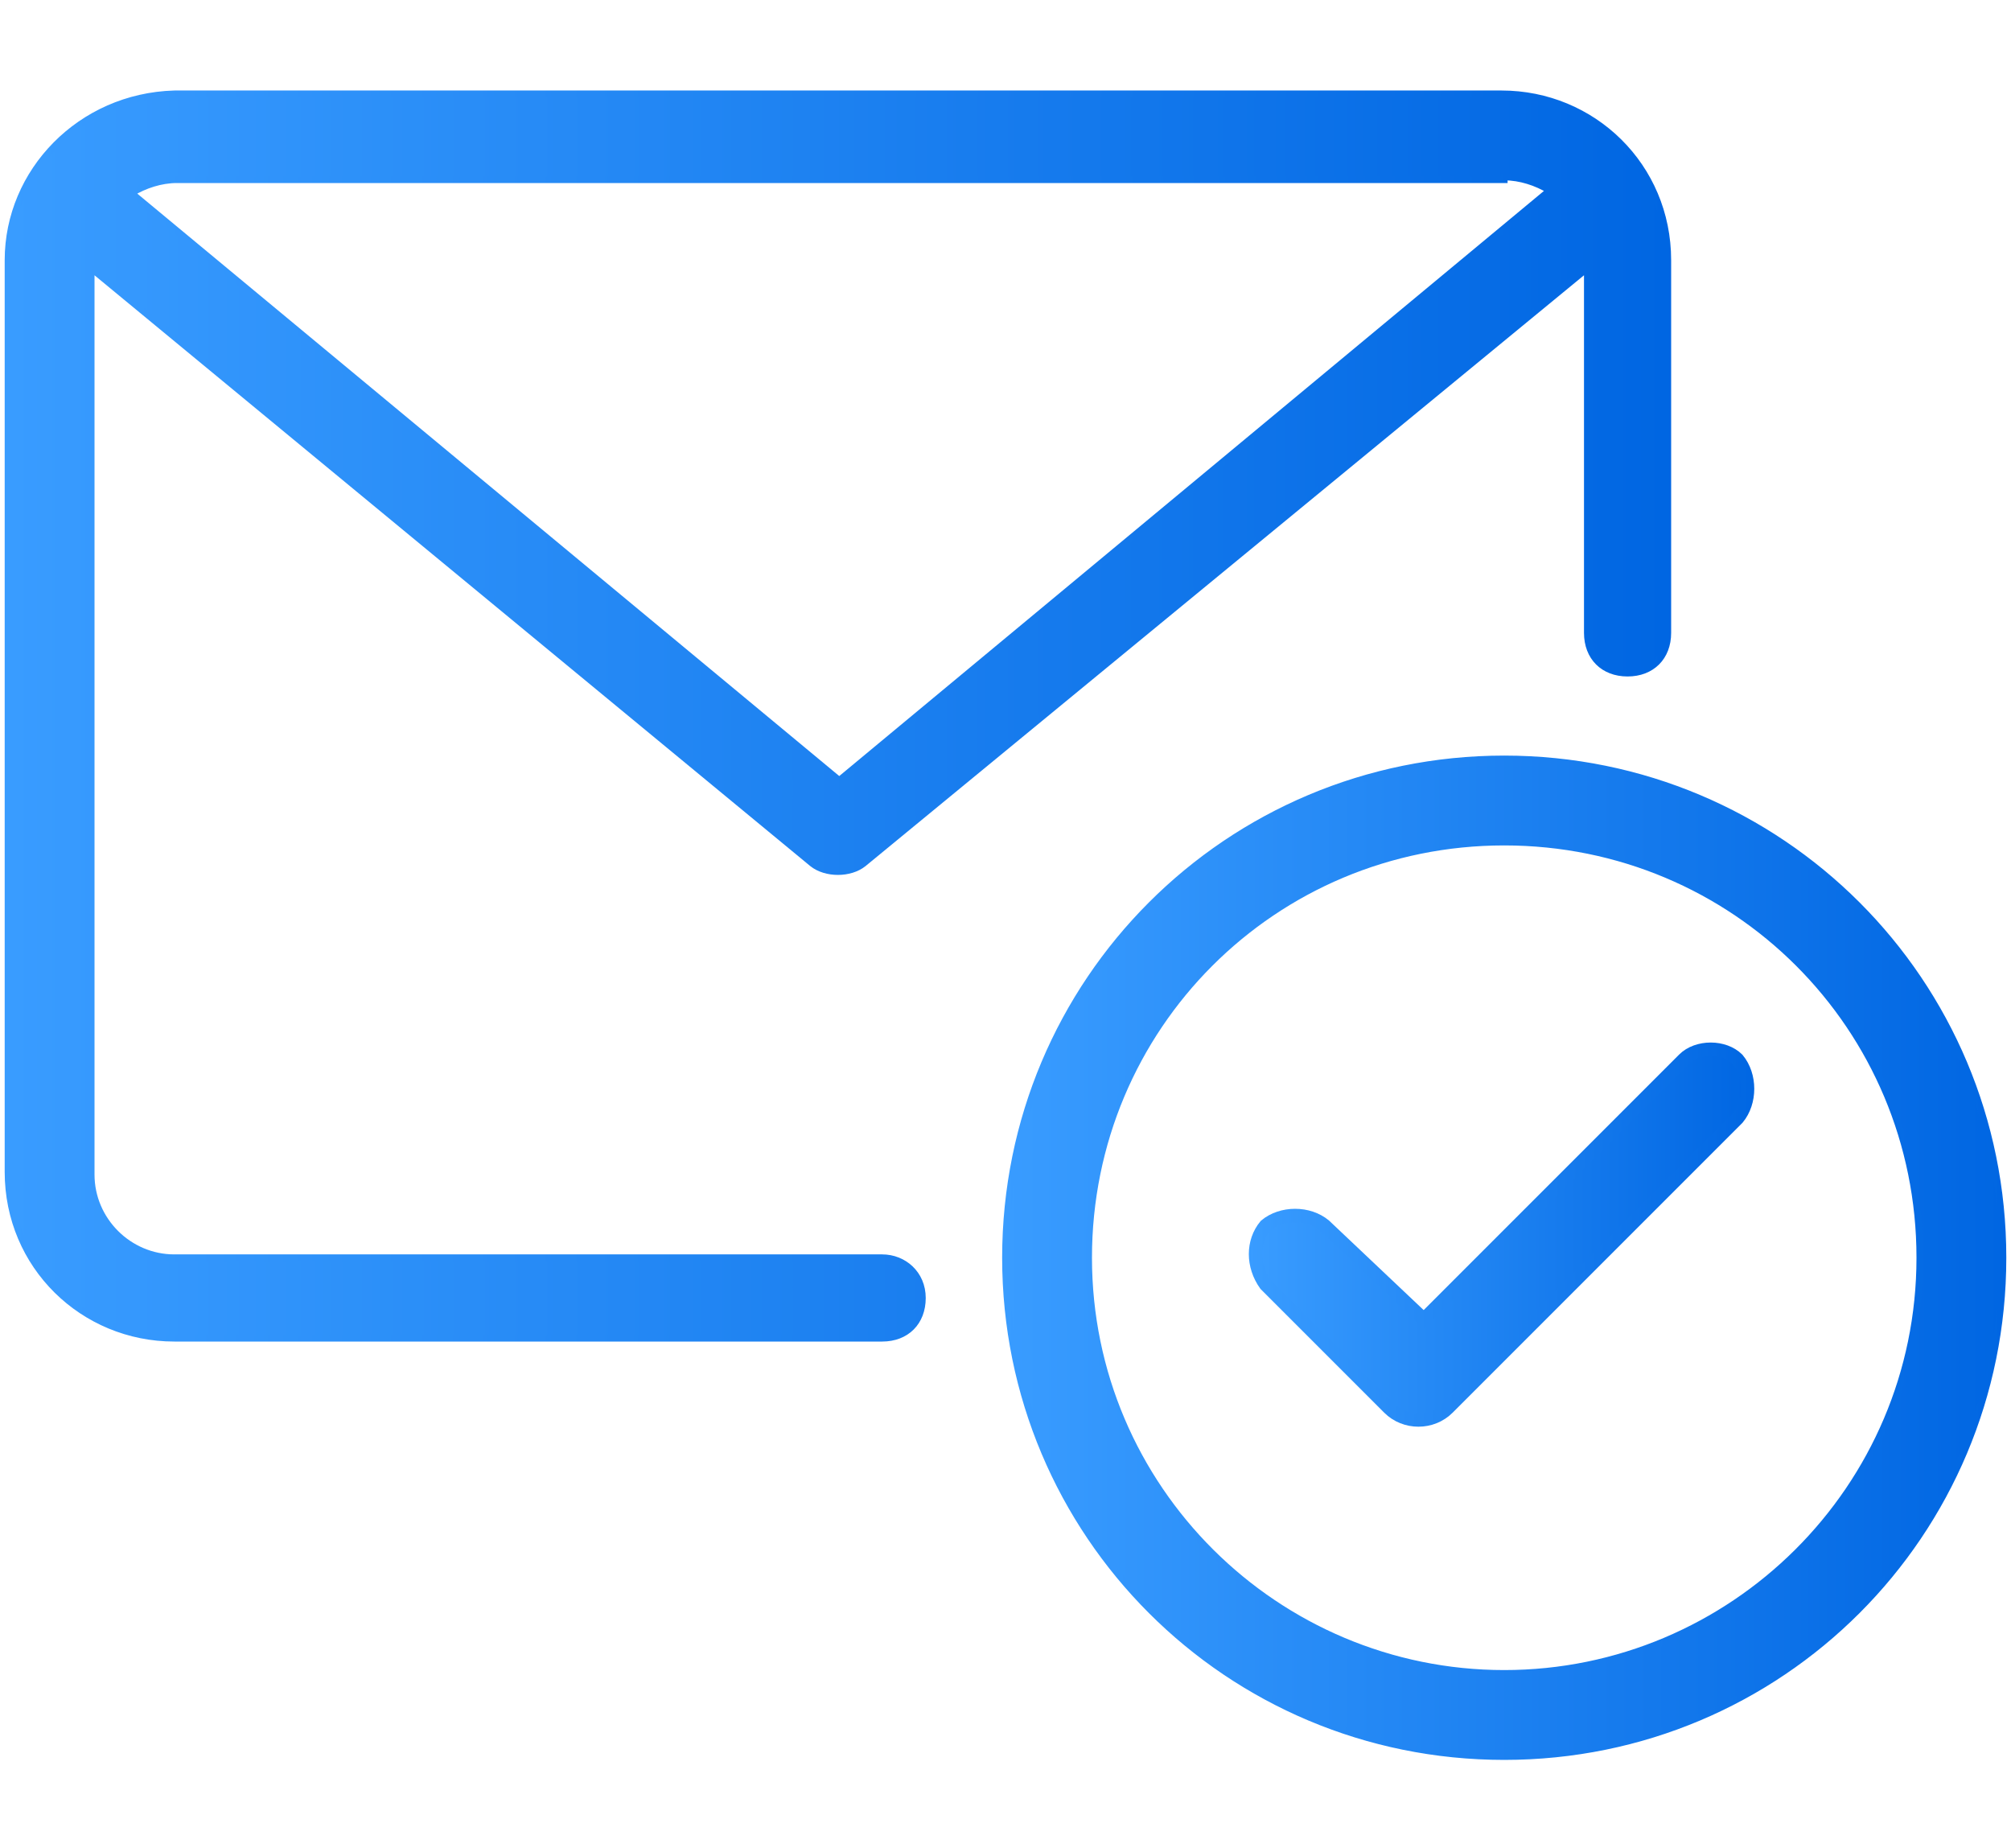
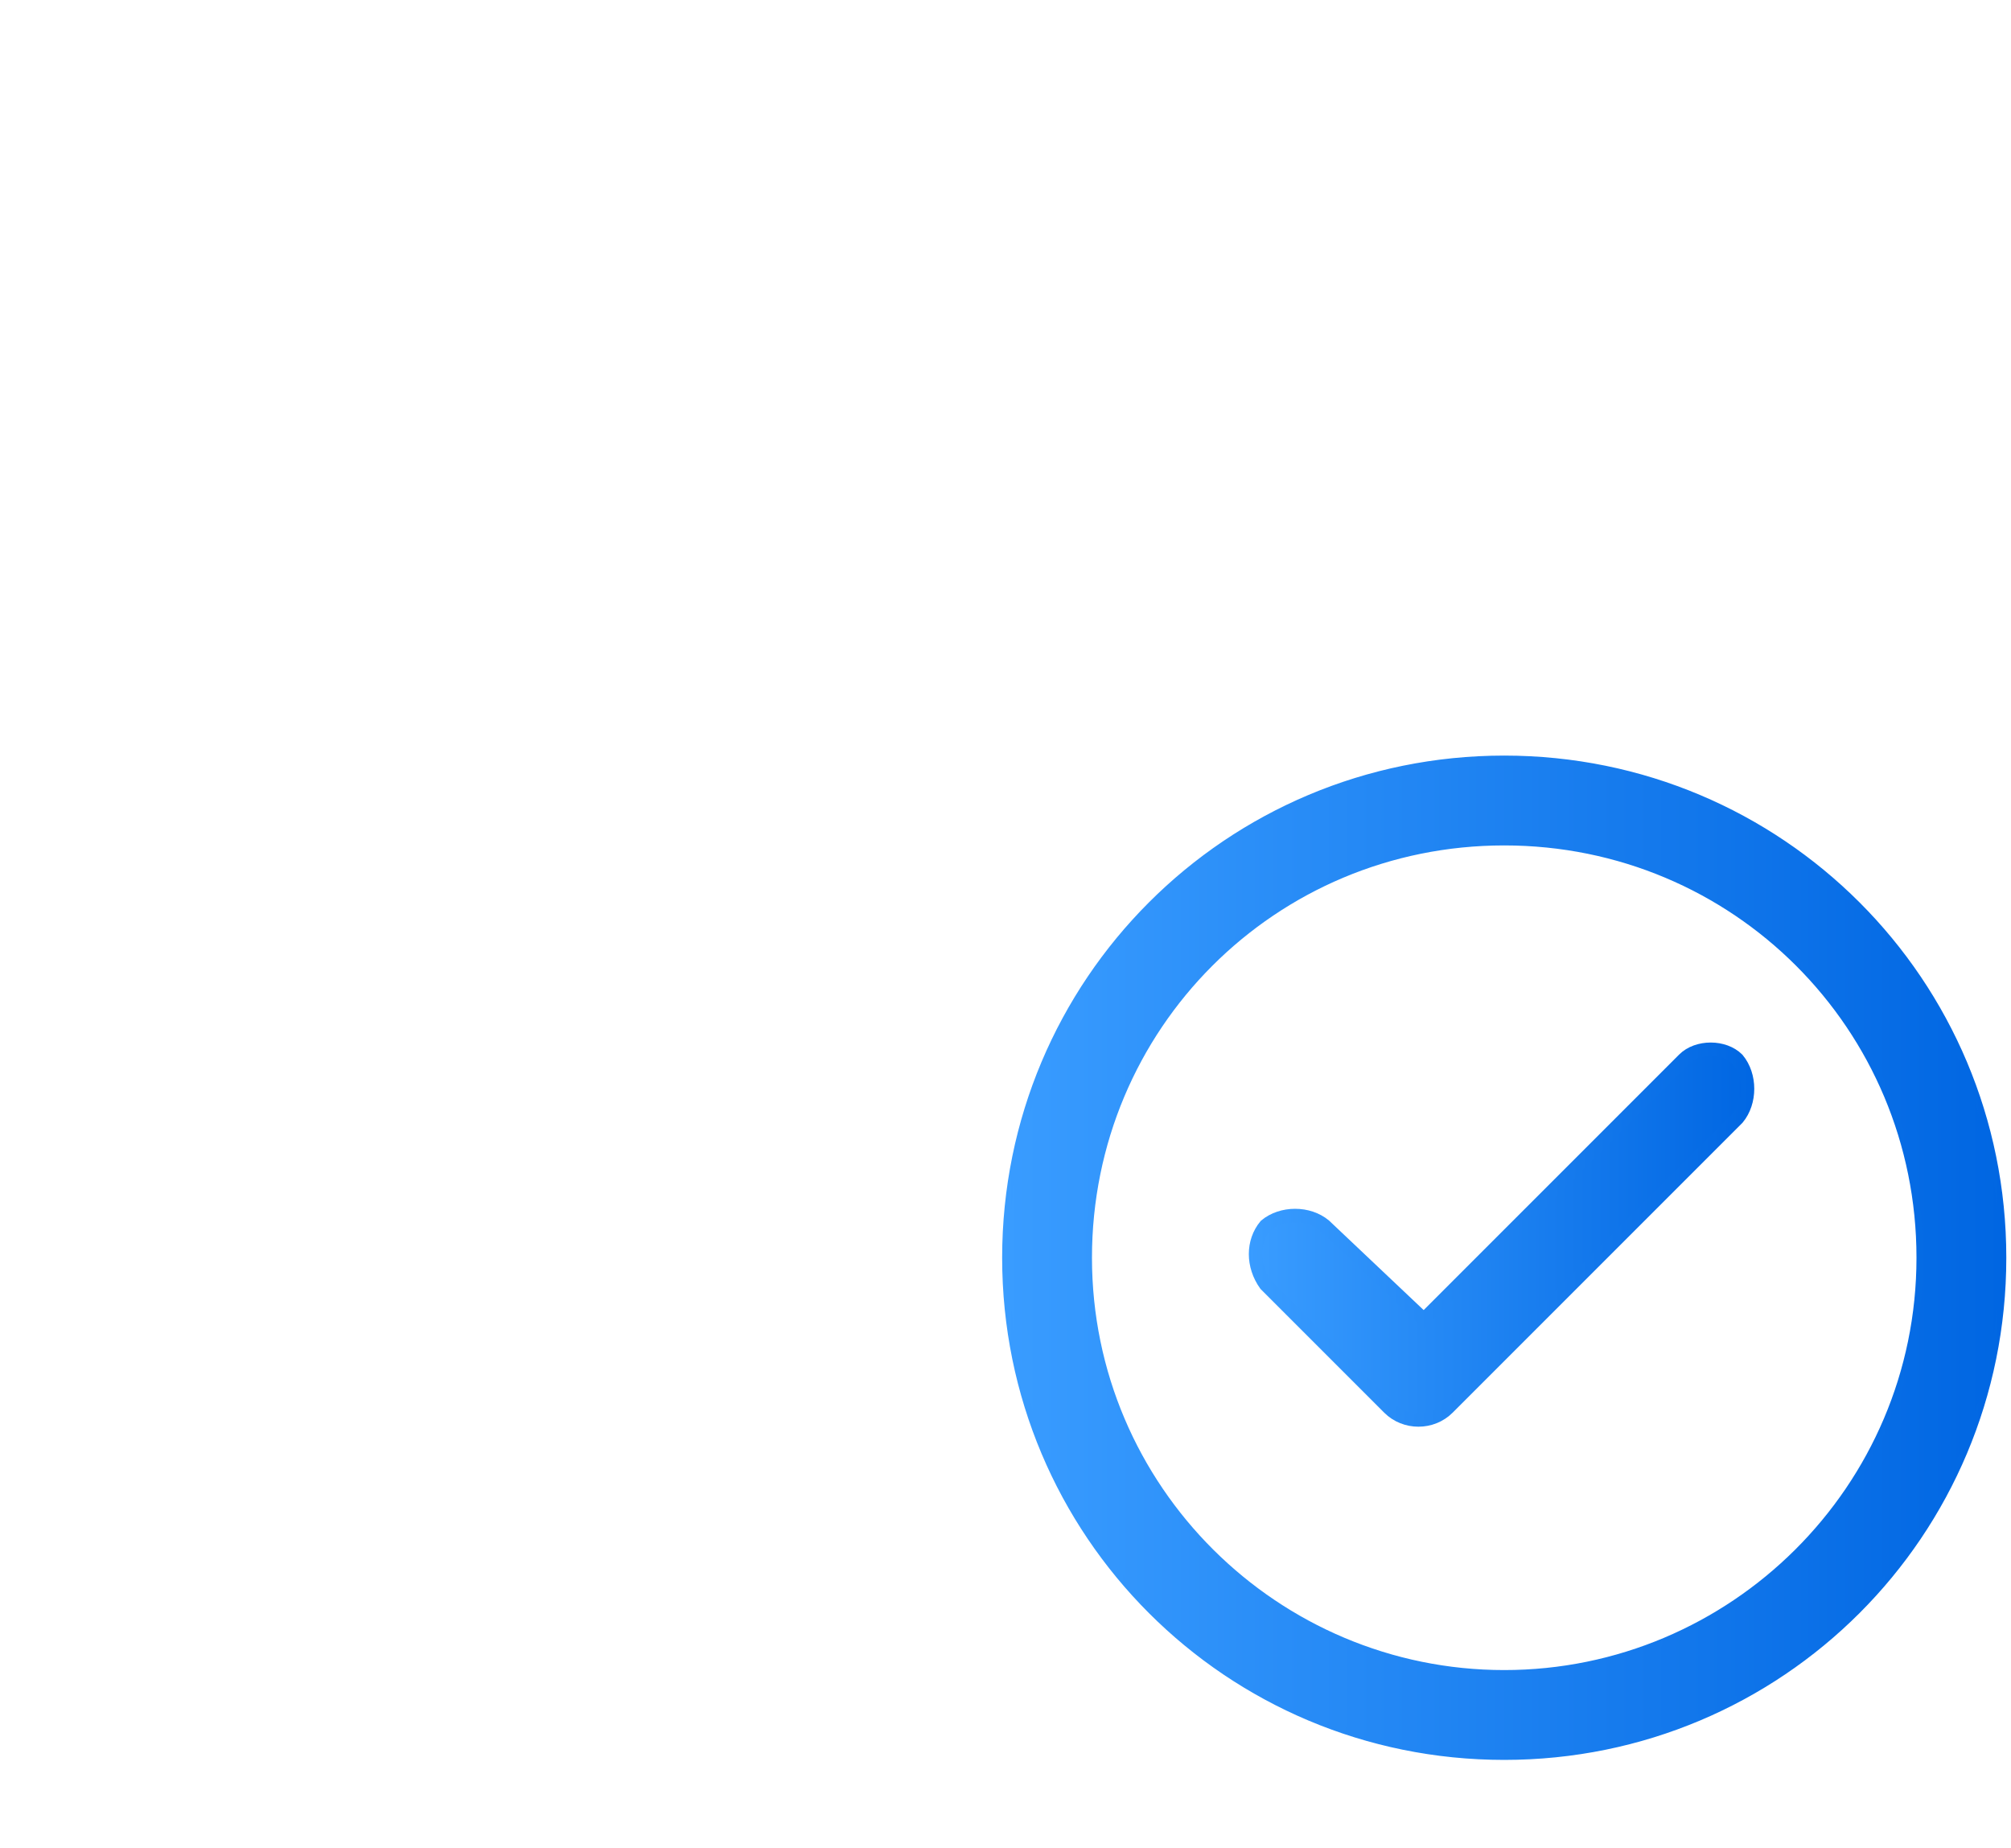
<svg xmlns="http://www.w3.org/2000/svg" version="1.1" id="Layer_5" x="0px" y="0px" viewBox="0 0 75 68.9" style="enable-background:new 0 0 75 68.9;" xml:space="preserve">
  <style type="text/css">
	
		.st0{fill:url(#SVGID_1_);stroke:url(#SVGID_00000049195137634877948490000000443624273880790190_);stroke-width:0.5;stroke-miterlimit:10;}
	
		.st1{fill:url(#SVGID_00000132082885117257737440000010564149996724894383_);stroke:url(#SVGID_00000051357284212245349900000012548995052077863572_);stroke-width:0.25;stroke-miterlimit:10;}
	
		.st2{fill:url(#SVGID_00000019669642706859300040000005556458343802337449_);stroke:url(#SVGID_00000015352327036418635070000000611182514057001618_);stroke-width:0.25;stroke-miterlimit:10;}
</style>
  <linearGradient id="SVGID_1_" gradientUnits="userSpaceOnUse" x1="46.822" y1="17.61" x2="65.371" y2="17.61" gradientTransform="matrix(1 0 0 -1 0 63.745)">
    <stop offset="0" style="stop-color:#399CFF" />
    <stop offset="1" style="stop-color:#0066E2" />
  </linearGradient>
  <linearGradient id="SVGID_00000093138809094074206410000002061632875677483442_" gradientUnits="userSpaceOnUse" x1="46.572" y1="17.61" x2="65.621" y2="17.61" gradientTransform="matrix(1 0 0 -1 0 63.745)">
    <stop offset="0" style="stop-color:#399CFF" />
    <stop offset="1" style="stop-color:#0066E2" />
  </linearGradient>
  <path style="fill:url(#SVGID_1_);stroke:url(#SVGID_00000093138809094074206410000002061632875677483442_);stroke-width:0.5;stroke-miterlimit:10;" d="  M62.8,39.5l-9.7,9.7l-3.7-3.5c-0.6-0.5-1.6-0.5-2.2,0c-0.5,0.6-0.5,1.5,0,2.2l4.6,4.6c0.6,0.6,1.6,0.6,2.2,0l0,0l10.8-10.8  c0.5-0.6,0.5-1.6,0-2.2C64.3,39,63.3,39,62.8,39.5L62.8,39.5z" />
  <linearGradient id="SVGID_00000124862326591518402180000000745699406758469782_" gradientUnits="userSpaceOnUse" x1="37.5" y1="16.846" x2="74.682" y2="16.846" gradientTransform="matrix(1 0 0 -1 0 63.745)">
    <stop offset="0" style="stop-color:#399CFF" />
    <stop offset="1" style="stop-color:#0066E2" />
  </linearGradient>
  <linearGradient id="SVGID_00000069365855673581903150000010116779385419225254_" gradientUnits="userSpaceOnUse" x1="37.375" y1="16.846" x2="74.807" y2="16.846" gradientTransform="matrix(1 0 0 -1 0 63.745)">
    <stop offset="0" style="stop-color:#399CFF" />
    <stop offset="1" style="stop-color:#0066E2" />
  </linearGradient>
  <path style="fill:url(#SVGID_00000124862326591518402180000000745699406758469782_);stroke:url(#SVGID_00000069365855673581903150000010116779385419225254_);stroke-width:0.25;stroke-miterlimit:10;" d="  M56.1,28.3c-10.3,0-18.6,8.3-18.6,18.6s8.3,18.6,18.6,18.6s18.6-8.3,18.6-18.6S66.4,28.3,56.1,28.3z M56.1,62.4  c-8.5,0-15.5-6.9-15.5-15.5s6.9-15.5,15.5-15.5s15.5,6.9,15.5,15.5S64.6,62.4,56.1,62.4z" />
  <linearGradient id="SVGID_00000005246397965469754490000011205828346768043173_" gradientUnits="userSpaceOnUse" x1="0.318" y1="37.005" x2="62.252" y2="37.005" gradientTransform="matrix(1 0 0 -1 0 63.745)">
    <stop offset="0" style="stop-color:#399CFF" />
    <stop offset="1" style="stop-color:#0066E2" />
  </linearGradient>
  <linearGradient id="SVGID_00000114038734739048131610000007814303838458999445_" gradientUnits="userSpaceOnUse" x1="0.193" y1="37.005" x2="62.377" y2="37.005" gradientTransform="matrix(1 0 0 -1 0 63.745)">
    <stop offset="0" style="stop-color:#399CFF" />
    <stop offset="1" style="stop-color:#0066E2" />
  </linearGradient>
-   <path style="fill:url(#SVGID_00000005246397965469754490000011205828346768043173_);stroke:url(#SVGID_00000114038734739048131610000007814303838458999445_);stroke-width:0.25;stroke-miterlimit:10;" d="  M32.9,46.9H6.5c-1.7,0-3.1-1.4-3.1-3.1V10l26.9,22.2c0.5,0.4,1.4,0.4,1.9,0l27-22.2v13.6c0,0.9,0.6,1.5,1.5,1.5s1.5-0.6,1.5-1.5V9.7  c0-3.5-2.8-6.2-6.2-6.2H6.5C3,3.6,0.3,6.4,0.3,9.7v34c0,3.5,2.8,6.2,6.2,6.2h26.4c0.9,0,1.5-0.6,1.5-1.5  C34.4,47.5,33.7,46.9,32.9,46.9z M56.1,6.6c0.6,0,1.2,0.2,1.7,0.5L31.3,29.1L4.9,7.2c0.5-0.3,1.1-0.5,1.7-0.5h49.5V6.6z" />
  <g id="receipt">
</g>
  <g id="receipt_00000144326373368542915660000011875818663817202341_">
</g>
</svg>